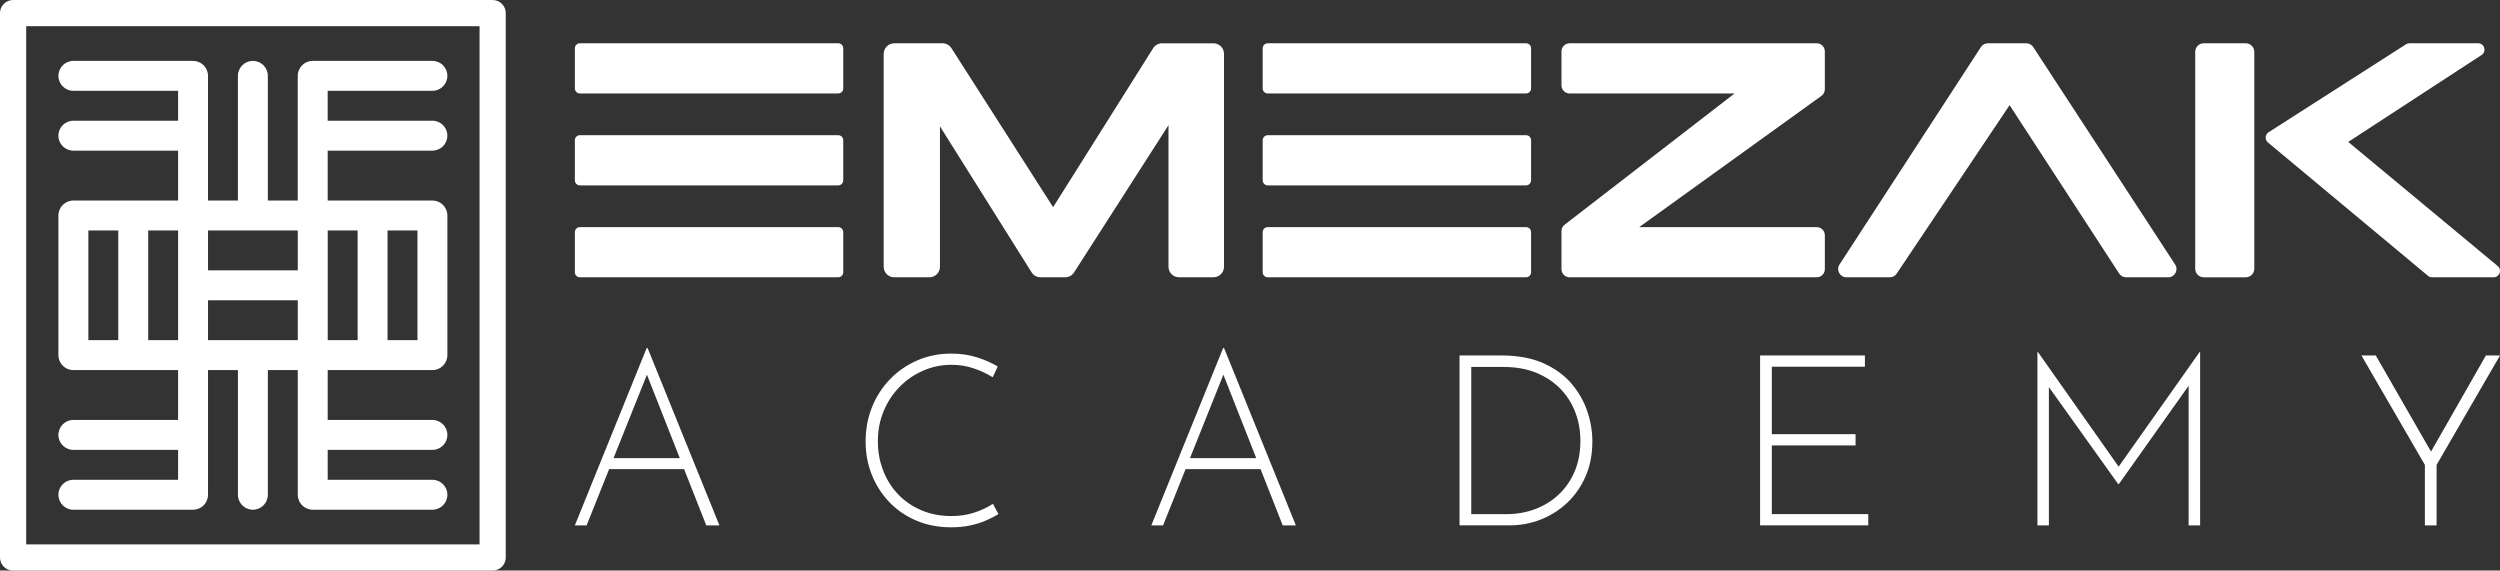
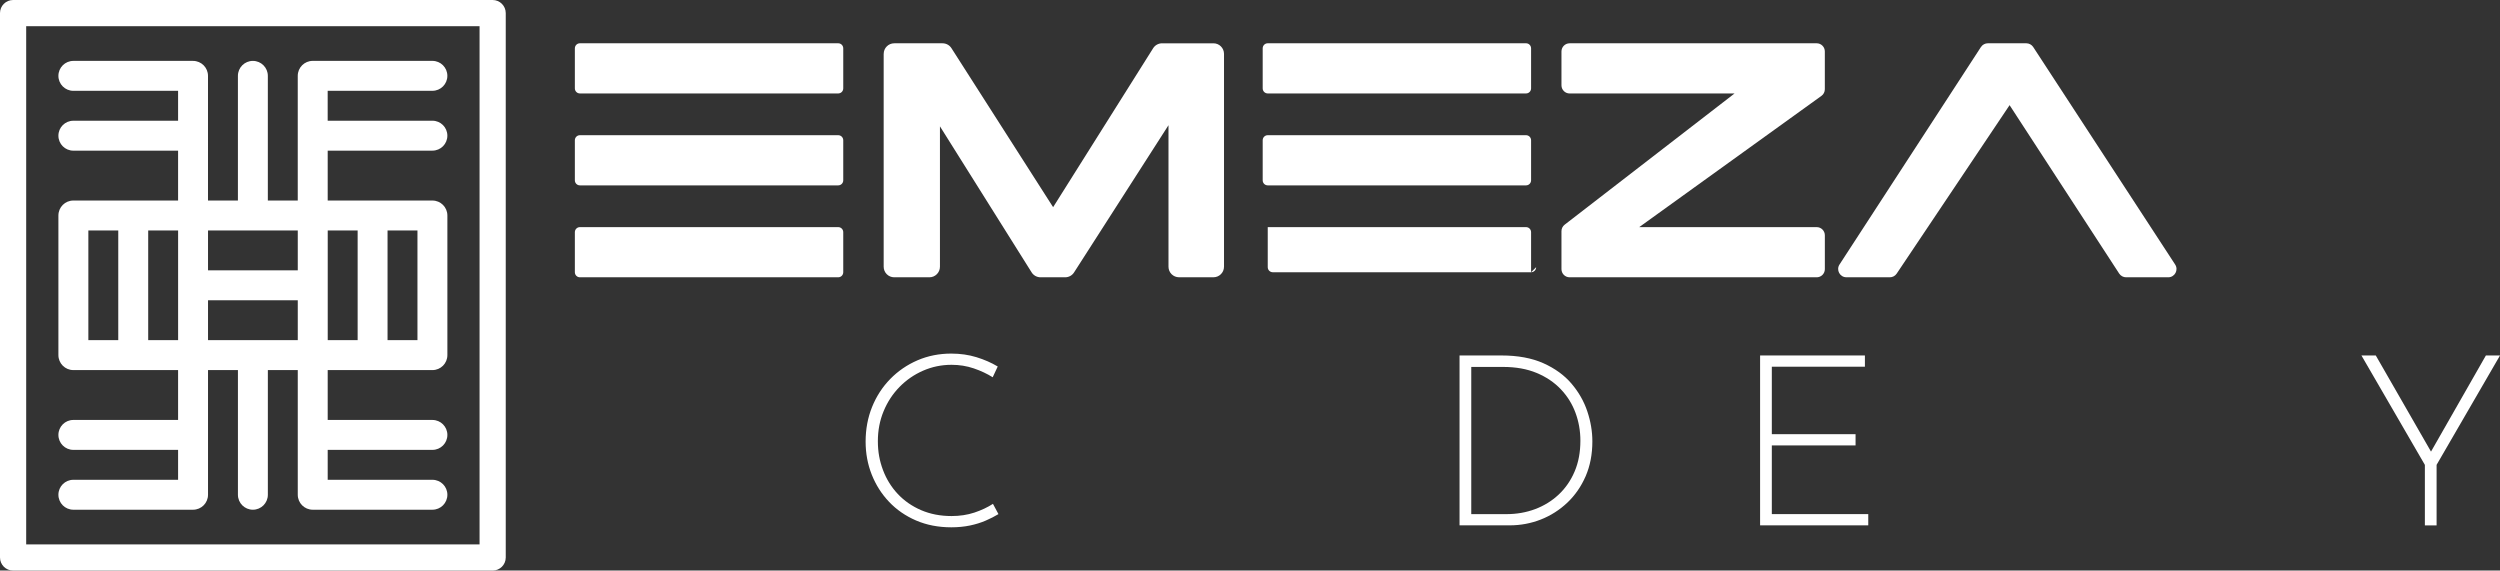
<svg xmlns="http://www.w3.org/2000/svg" id="Layer_2" data-name="Layer 2" viewBox="0 0 1094.13 249.71">
  <rect x="0" y="0" width="1094.13" height="249.71" fill="#333333" stroke="none" />
  <defs>
    <style>
      .cls-1 {
        fill: #fff;
      }
    </style>
  </defs>
  <g id="Layer_1-2" data-name="Layer 1">
    <g>
      <g>
        <g>
          <path class="cls-1" d="M366.84,40.9h-113.04c-1.22,0-2.21-.99-2.21-2.21V21.15c0-1.22,.99-2.21,2.21-2.21h113.04c1.22,0,2.21,.99,2.21,2.21v17.54c0,1.22-.99,2.21-2.21,2.21Zm2.21,38.02v-17.54c0-1.22-.99-2.21-2.21-2.21h-113.04c-1.22,0-2.21,.99-2.21,2.21v17.54c0,1.22,.99,2.21,2.21,2.21h113.04c1.22,0,2.21-.99,2.21-2.21Zm0,40.23v-17.54c0-1.22-.99-2.21-2.21-2.21h-113.04c-1.22,0-2.21,.99-2.21,2.21v17.54c0,1.22,.99,2.21,2.21,2.21h113.04c1.22,0,2.21-.99,2.21-2.21Z" />
-           <path class="cls-1" d="M667.87,40.9h-113.04c-1.22,0-2.21-.99-2.21-2.21V21.15c0-1.22,.99-2.21,2.21-2.21h113.04c1.22,0,2.21,.99,2.21,2.21v17.54c0,1.22-.99,2.21-2.21,2.21Zm2.21,38.02v-17.54c0-1.22-.99-2.21-2.21-2.21h-113.04c-1.22,0-2.21,.99-2.21,2.21v17.54c0,1.22,.99,2.21,2.21,2.21h113.04c1.22,0,2.21-.99,2.21-2.21Zm0,40.23v-17.54c0-1.22-.99-2.21-2.21-2.21h-113.04c-1.22,0-2.21,.99-2.21,2.21v17.54c0,1.22,.99,2.21,2.21,2.21h113.04c1.22,0,2.21-.99,2.21-2.21Z" />
+           <path class="cls-1" d="M667.87,40.9h-113.04c-1.22,0-2.21-.99-2.21-2.21V21.15c0-1.22,.99-2.21,2.21-2.21h113.04c1.22,0,2.21,.99,2.21,2.21v17.54c0,1.22-.99,2.21-2.21,2.21Zm2.21,38.02v-17.54c0-1.22-.99-2.21-2.21-2.21h-113.04c-1.22,0-2.21,.99-2.21,2.21v17.54c0,1.22,.99,2.21,2.21,2.21h113.04c1.22,0,2.21-.99,2.21-2.21Zm0,40.23v-17.54c0-1.22-.99-2.21-2.21-2.21h-113.04v17.54c0,1.22,.99,2.21,2.21,2.21h113.04c1.22,0,2.21-.99,2.21-2.21Z" />
          <path class="cls-1" d="M386.74,23.57V116.74c0,2.55,2.07,4.62,4.62,4.62h15.39c2.55,0,4.62-2.07,4.62-4.62V55.29l40.11,63.9c.85,1.35,2.32,2.17,3.92,2.17h10.77c1.57,0,3.04-.8,3.89-2.13l41.33-64.43v61.93c0,2.55,2.07,4.62,4.62,4.62h15.06c2.55,0,4.62-2.07,4.62-4.62V23.57c0-2.55-2.07-4.62-4.62-4.62h-22.49c-1.59,0-3.07,.82-3.91,2.16l-43.77,69.56-44.5-69.59c-.85-1.33-2.32-2.13-3.89-2.13h-21.14c-2.55,0-4.62,2.07-4.62,4.62Z" />
          <path class="cls-1" d="M686.94,18.94h108.13c1.97,0,3.57,1.6,3.57,3.57v16.56c0,1.15-.55,2.22-1.48,2.89l-79.75,57.44h77.67c1.97,0,3.57,1.6,3.57,3.57v14.82c0,1.97-1.6,3.57-3.57,3.57h-108.13c-1.97,0-3.57-1.6-3.57-3.57v-16.63c0-1.11,.51-2.15,1.39-2.82l74.36-57.43h-72.18c-1.97,0-3.57-1.6-3.57-3.57v-14.82c0-1.97,1.6-3.57,3.57-3.57Z" />
          <path class="cls-1" d="M811.69,121.36h15.39c1.21,0,2.33-.6,3-1.6l49.42-73.74,47.96,73.7c.67,1.02,1.81,1.64,3.03,1.64h18.44c2.87,0,4.6-3.19,3.03-5.59l-62.12-95.19c-.67-1.02-1.81-1.64-3.03-1.64h-16.82c-1.22,0-2.36,.62-3.03,1.64l-61.9,95.19c-1.56,2.4,.16,5.58,3.03,5.58h3.58Z" />
-           <path class="cls-1" d="M964.49,18.94h18.36c2.07,0,3.75,1.68,3.75,3.75V117.61c0,2.07-1.68,3.75-3.75,3.75h-18.36c-2.07,0-3.75-1.68-3.75-3.75V22.69c0-2.07,1.68-3.75,3.75-3.75Zm121.59,5.12c2.32-1.51,1.25-5.12-1.52-5.12h-30.06c-.53,0-1.05,.15-1.5,.44l-60.14,38.49c-1.59,1.02-1.73,3.28-.28,4.49l70.03,58.35c.5,.42,1.13,.65,1.78,.65h26.95c2.61,0,3.79-3.26,1.78-4.93l-65.41-54.31,58.37-38.06Z" />
        </g>
        <g>
-           <path class="cls-1" d="M251.59,229.93l31.42-77.6h.42l31.42,77.6h-5.76l-27.33-69.43,3.56-1.99-28.59,71.42h-5.13Zm15.19-29.43h32.99l1.47,4.82h-35.71l1.26-4.82Z" />
          <path class="cls-1" d="M436.96,225.01c-1.61,.98-3.46,1.92-5.55,2.83-2.09,.91-4.4,1.62-6.91,2.15-2.51,.52-5.24,.79-8.17,.79-5.66,0-10.79-1-15.4-2.98-4.61-1.99-8.55-4.71-11.83-8.17-3.28-3.46-5.81-7.44-7.59-11.94-1.78-4.5-2.67-9.3-2.67-14.4,0-5.45,.94-10.51,2.83-15.19,1.89-4.68,4.54-8.76,7.96-12.25,3.42-3.49,7.4-6.21,11.94-8.17,4.54-1.95,9.46-2.93,14.77-2.93,3.91,0,7.57,.52,11,1.57,3.42,1.05,6.53,2.41,9.32,4.08l-2.2,4.71c-2.44-1.54-5.2-2.83-8.27-3.88-3.07-1.05-6.32-1.57-9.74-1.57-4.4,0-8.55,.86-12.46,2.57-3.91,1.71-7.35,4.08-10.32,7.12-2.97,3.04-5.29,6.58-6.96,10.63-1.68,4.05-2.51,8.41-2.51,13.09s.75,8.69,2.25,12.67c1.5,3.98,3.67,7.47,6.49,10.47,2.83,3,6.23,5.36,10.21,7.07,3.98,1.71,8.41,2.57,13.3,2.57,3.63,0,6.96-.51,10-1.52,3.04-1.01,5.74-2.29,8.12-3.82l2.41,4.5Z" />
-           <path class="cls-1" d="M503.88,229.93l31.42-77.6h.42l31.42,77.6h-5.76l-27.33-69.43,3.56-1.99-28.59,71.42h-5.13Zm15.19-29.43h32.99l1.47,4.82h-35.71l1.26-4.82Z" />
          <path class="cls-1" d="M638.77,229.93v-74.36h18.33c7.19,0,13.32,1.14,18.38,3.4,5.06,2.27,9.16,5.25,12.31,8.95,3.14,3.7,5.45,7.75,6.91,12.15,1.47,4.4,2.2,8.76,2.2,13.09,0,5.66-.98,10.73-2.93,15.24-1.96,4.5-4.63,8.36-8.01,11.57-3.39,3.21-7.24,5.67-11.57,7.38-4.33,1.71-8.9,2.57-13.72,2.57h-21.89Zm5.13-4.92h15.4c4.47,0,8.66-.73,12.57-2.2,3.91-1.47,7.35-3.6,10.32-6.39,2.97-2.79,5.29-6.16,6.96-10.11,1.68-3.94,2.51-8.43,2.51-13.46,0-4.26-.72-8.33-2.15-12.2-1.43-3.88-3.58-7.31-6.44-10.32-2.86-3-6.39-5.38-10.58-7.12-4.19-1.74-9.08-2.62-14.66-2.62h-13.93v64.41Z" />
          <path class="cls-1" d="M770.31,155.57h45.87v4.92h-40.74v29.53h36.65v4.92h-36.65v30.06h42.21v4.92h-47.34v-74.36Z" />
-           <path class="cls-1" d="M891.69,229.93v-76.03h.1l36.65,52.05-2.2-.31,36.55-51.74h.1v76.03h-5.03v-64.2l.42,2.51-31,43.67h-.21l-31.21-43.67,.84-2.3v63.99h-5.03Z" />
          <path class="cls-1" d="M1061.24,203.44l-27.75-47.86h6.28l25.03,43.57-1.78,.1,24.93-43.67h6.18l-27.75,47.86v26.5h-5.13v-26.5Z" />
        </g>
      </g>
      <g>
        <path class="cls-1" d="M215.61,249.71H5.73c-3.17,0-5.73-2.57-5.73-5.73V5.73C0,2.57,2.57,0,5.73,0H215.61c3.17,0,5.73,2.57,5.73,5.73V243.98c0,3.17-2.57,5.73-5.73,5.73ZM11.46,238.25H209.88V11.46H11.46V238.25Z" />
        <path class="cls-1" d="M189.24,65.93c3.62,0,6.55-2.93,6.55-6.55s-2.93-6.55-6.55-6.55h-45.83v-13.09h45.83c3.62,0,6.55-2.93,6.55-6.55s-2.93-6.55-6.55-6.55h-52.38c-3.62,0-6.55,2.93-6.55,6.55v54.56h-13.09V33.2c0-3.62-2.93-6.55-6.55-6.55s-6.55,2.93-6.55,6.55v54.56h-13.09V33.2c0-3.62-2.93-6.55-6.55-6.55H32.11c-3.62,0-6.55,2.93-6.55,6.55s2.93,6.55,6.55,6.55h45.83v13.09H32.11c-3.62,0-6.55,2.93-6.55,6.55s2.93,6.55,6.55,6.55h45.83v21.82H32.11c-3.62,0-6.55,2.93-6.55,6.55v61.11c0,3.62,2.93,6.55,6.55,6.55h45.83v21.82H32.11c-3.62,0-6.55,2.93-6.55,6.55s2.93,6.55,6.55,6.55h45.83v13.09H32.11c-3.62,0-6.55,2.93-6.55,6.55s2.93,6.55,6.55,6.55h52.38c3.62,0,6.55-2.93,6.55-6.55v-54.56h13.09v54.56c0,3.62,2.93,6.55,6.55,6.55s6.55-2.93,6.55-6.55v-54.56h13.09v54.56c0,3.62,2.93,6.55,6.55,6.55h52.38c3.62,0,6.55-2.93,6.55-6.55s-2.93-6.55-6.55-6.55h-45.83v-13.09h45.83c3.62,0,6.55-2.93,6.55-6.55s-2.93-6.55-6.55-6.55h-45.83v-21.82h45.83c3.62,0,6.55-2.93,6.55-6.55v-61.11c0-3.62-2.93-6.55-6.55-6.55h-45.83v-21.82h45.83Zm-58.92,34.92v17.46h-39.28v-17.46h39.28Zm-78.56,48.01h-13.09v-48.01h13.09v48.01Zm26.19,0h-13.09v-48.01h13.09v48.01Zm13.09,0v-17.46h39.28v17.46h-39.28Zm78.57-48.01h13.09v48.01h-13.09v-48.01Zm-13.09,0v48.01h-13.09v-48.01h13.09Z" />
      </g>
    </g>
  </g>
</svg>